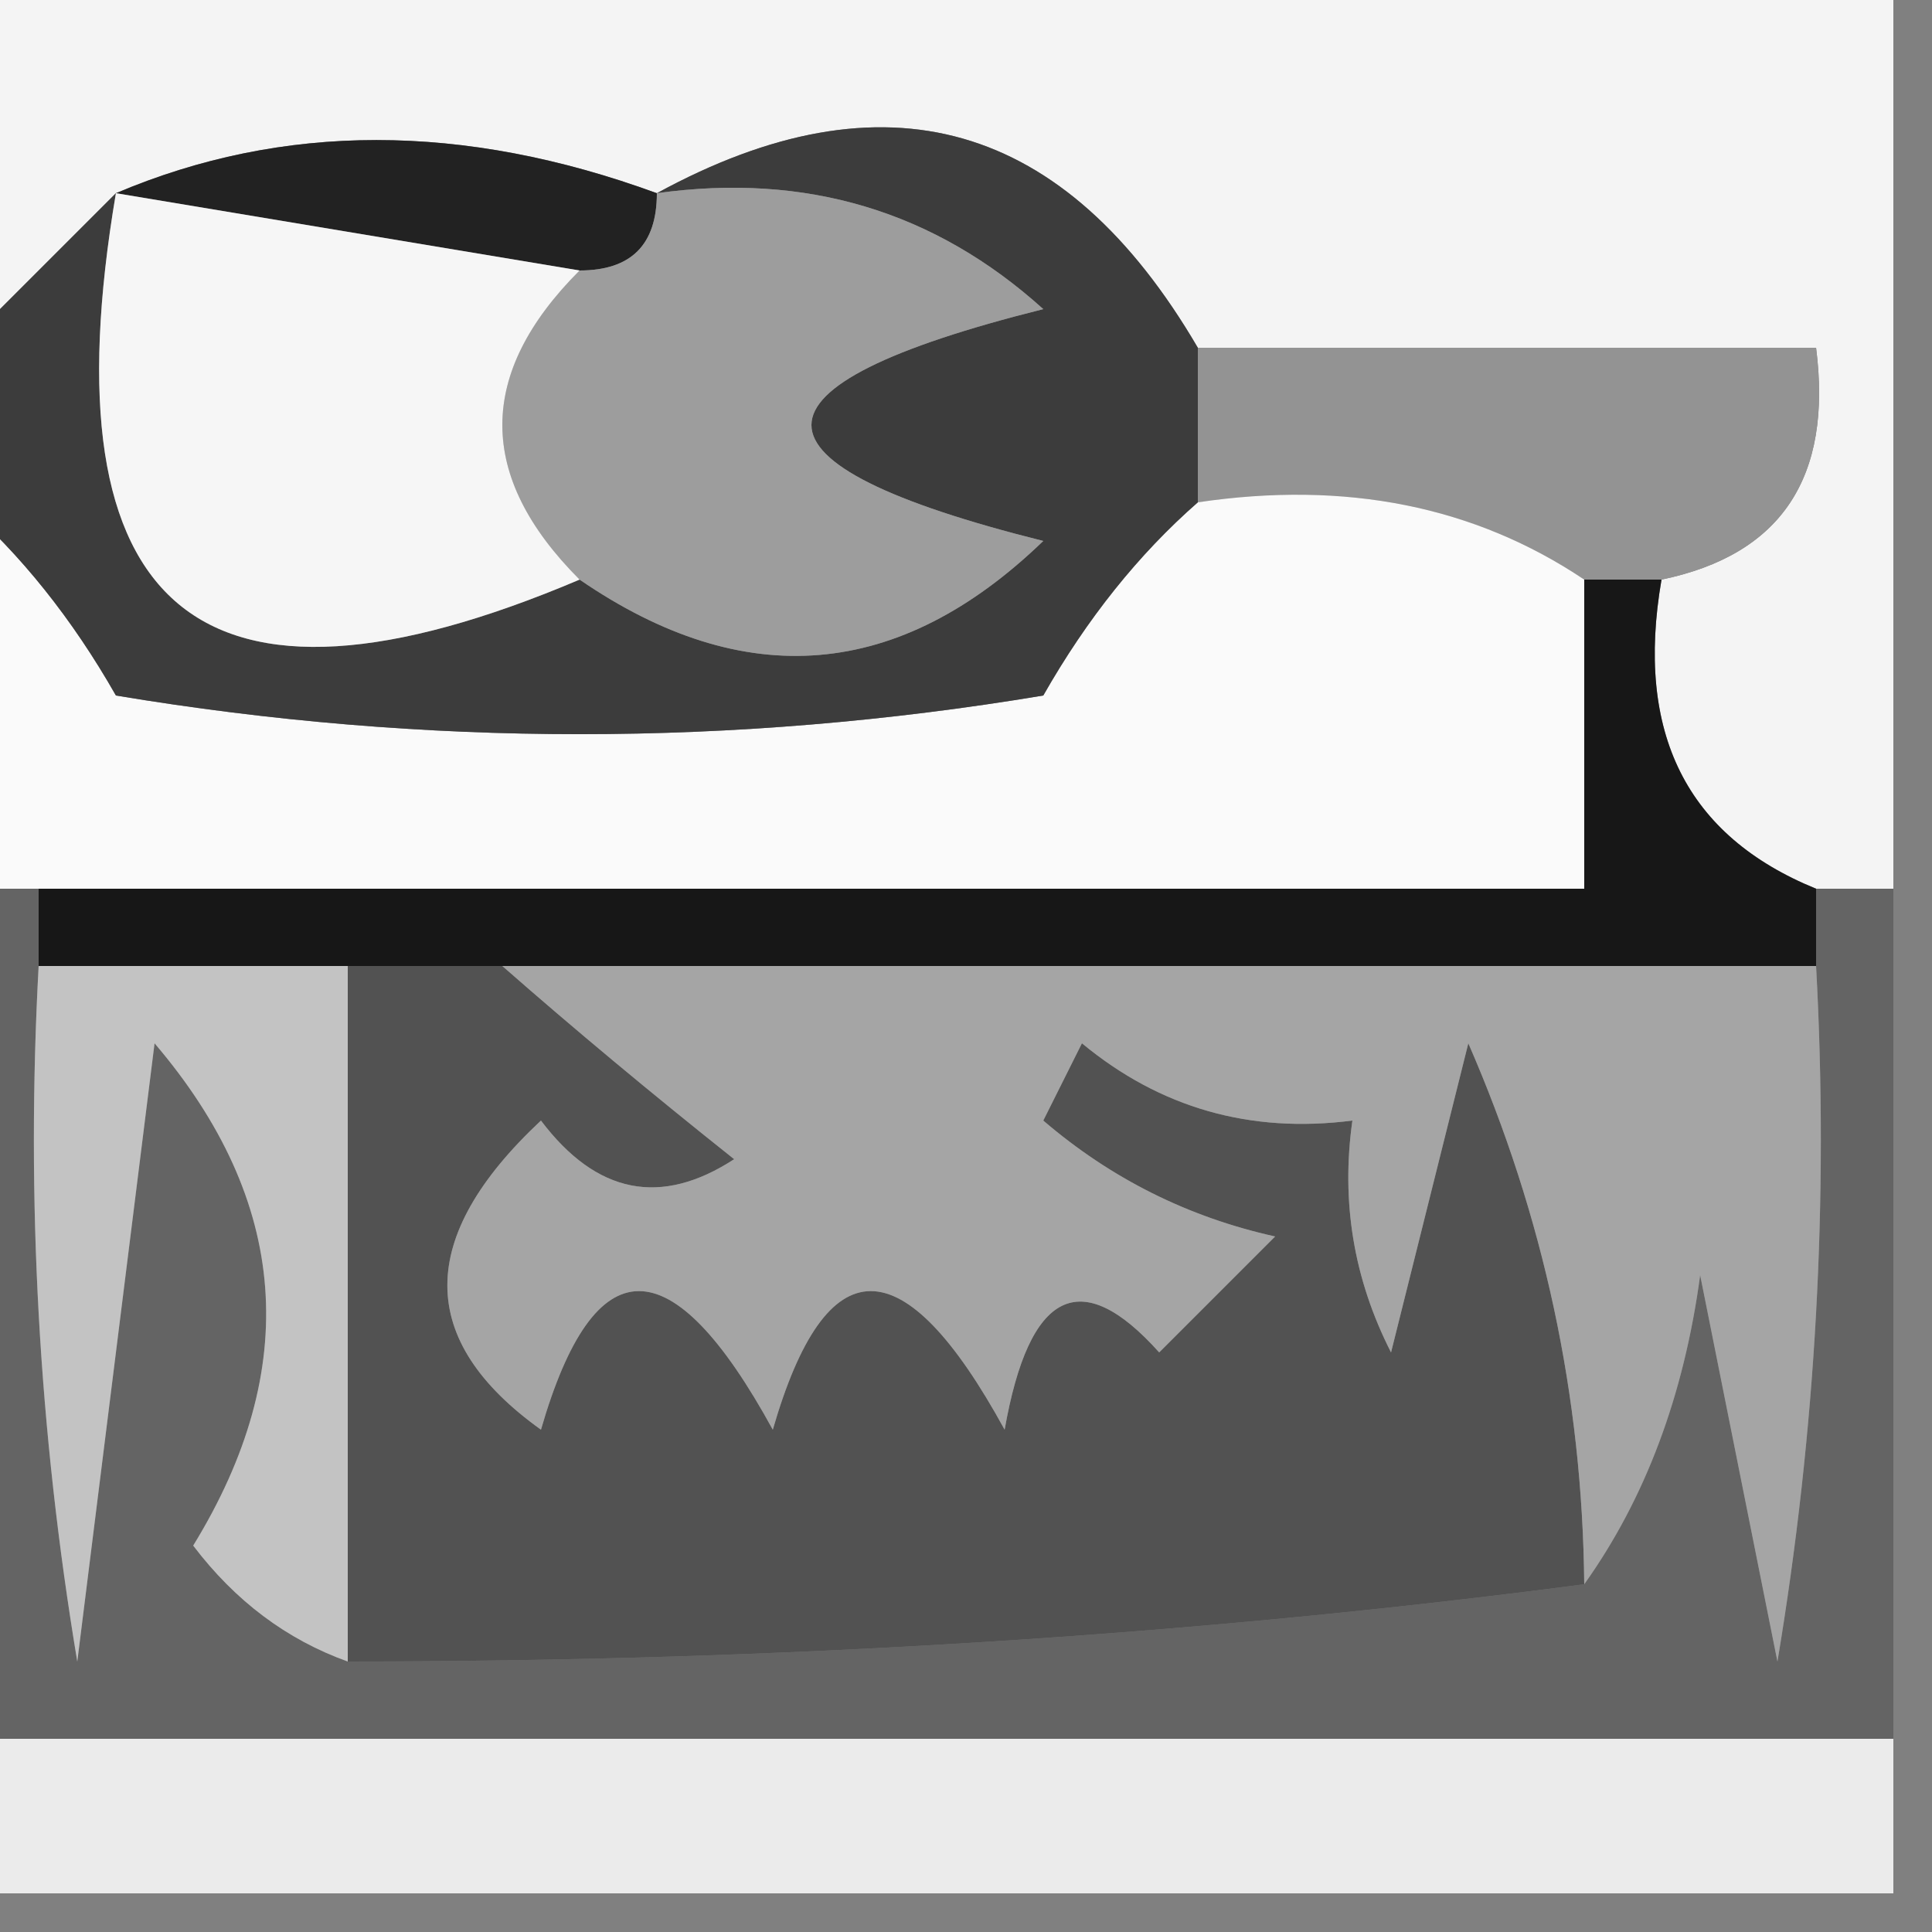
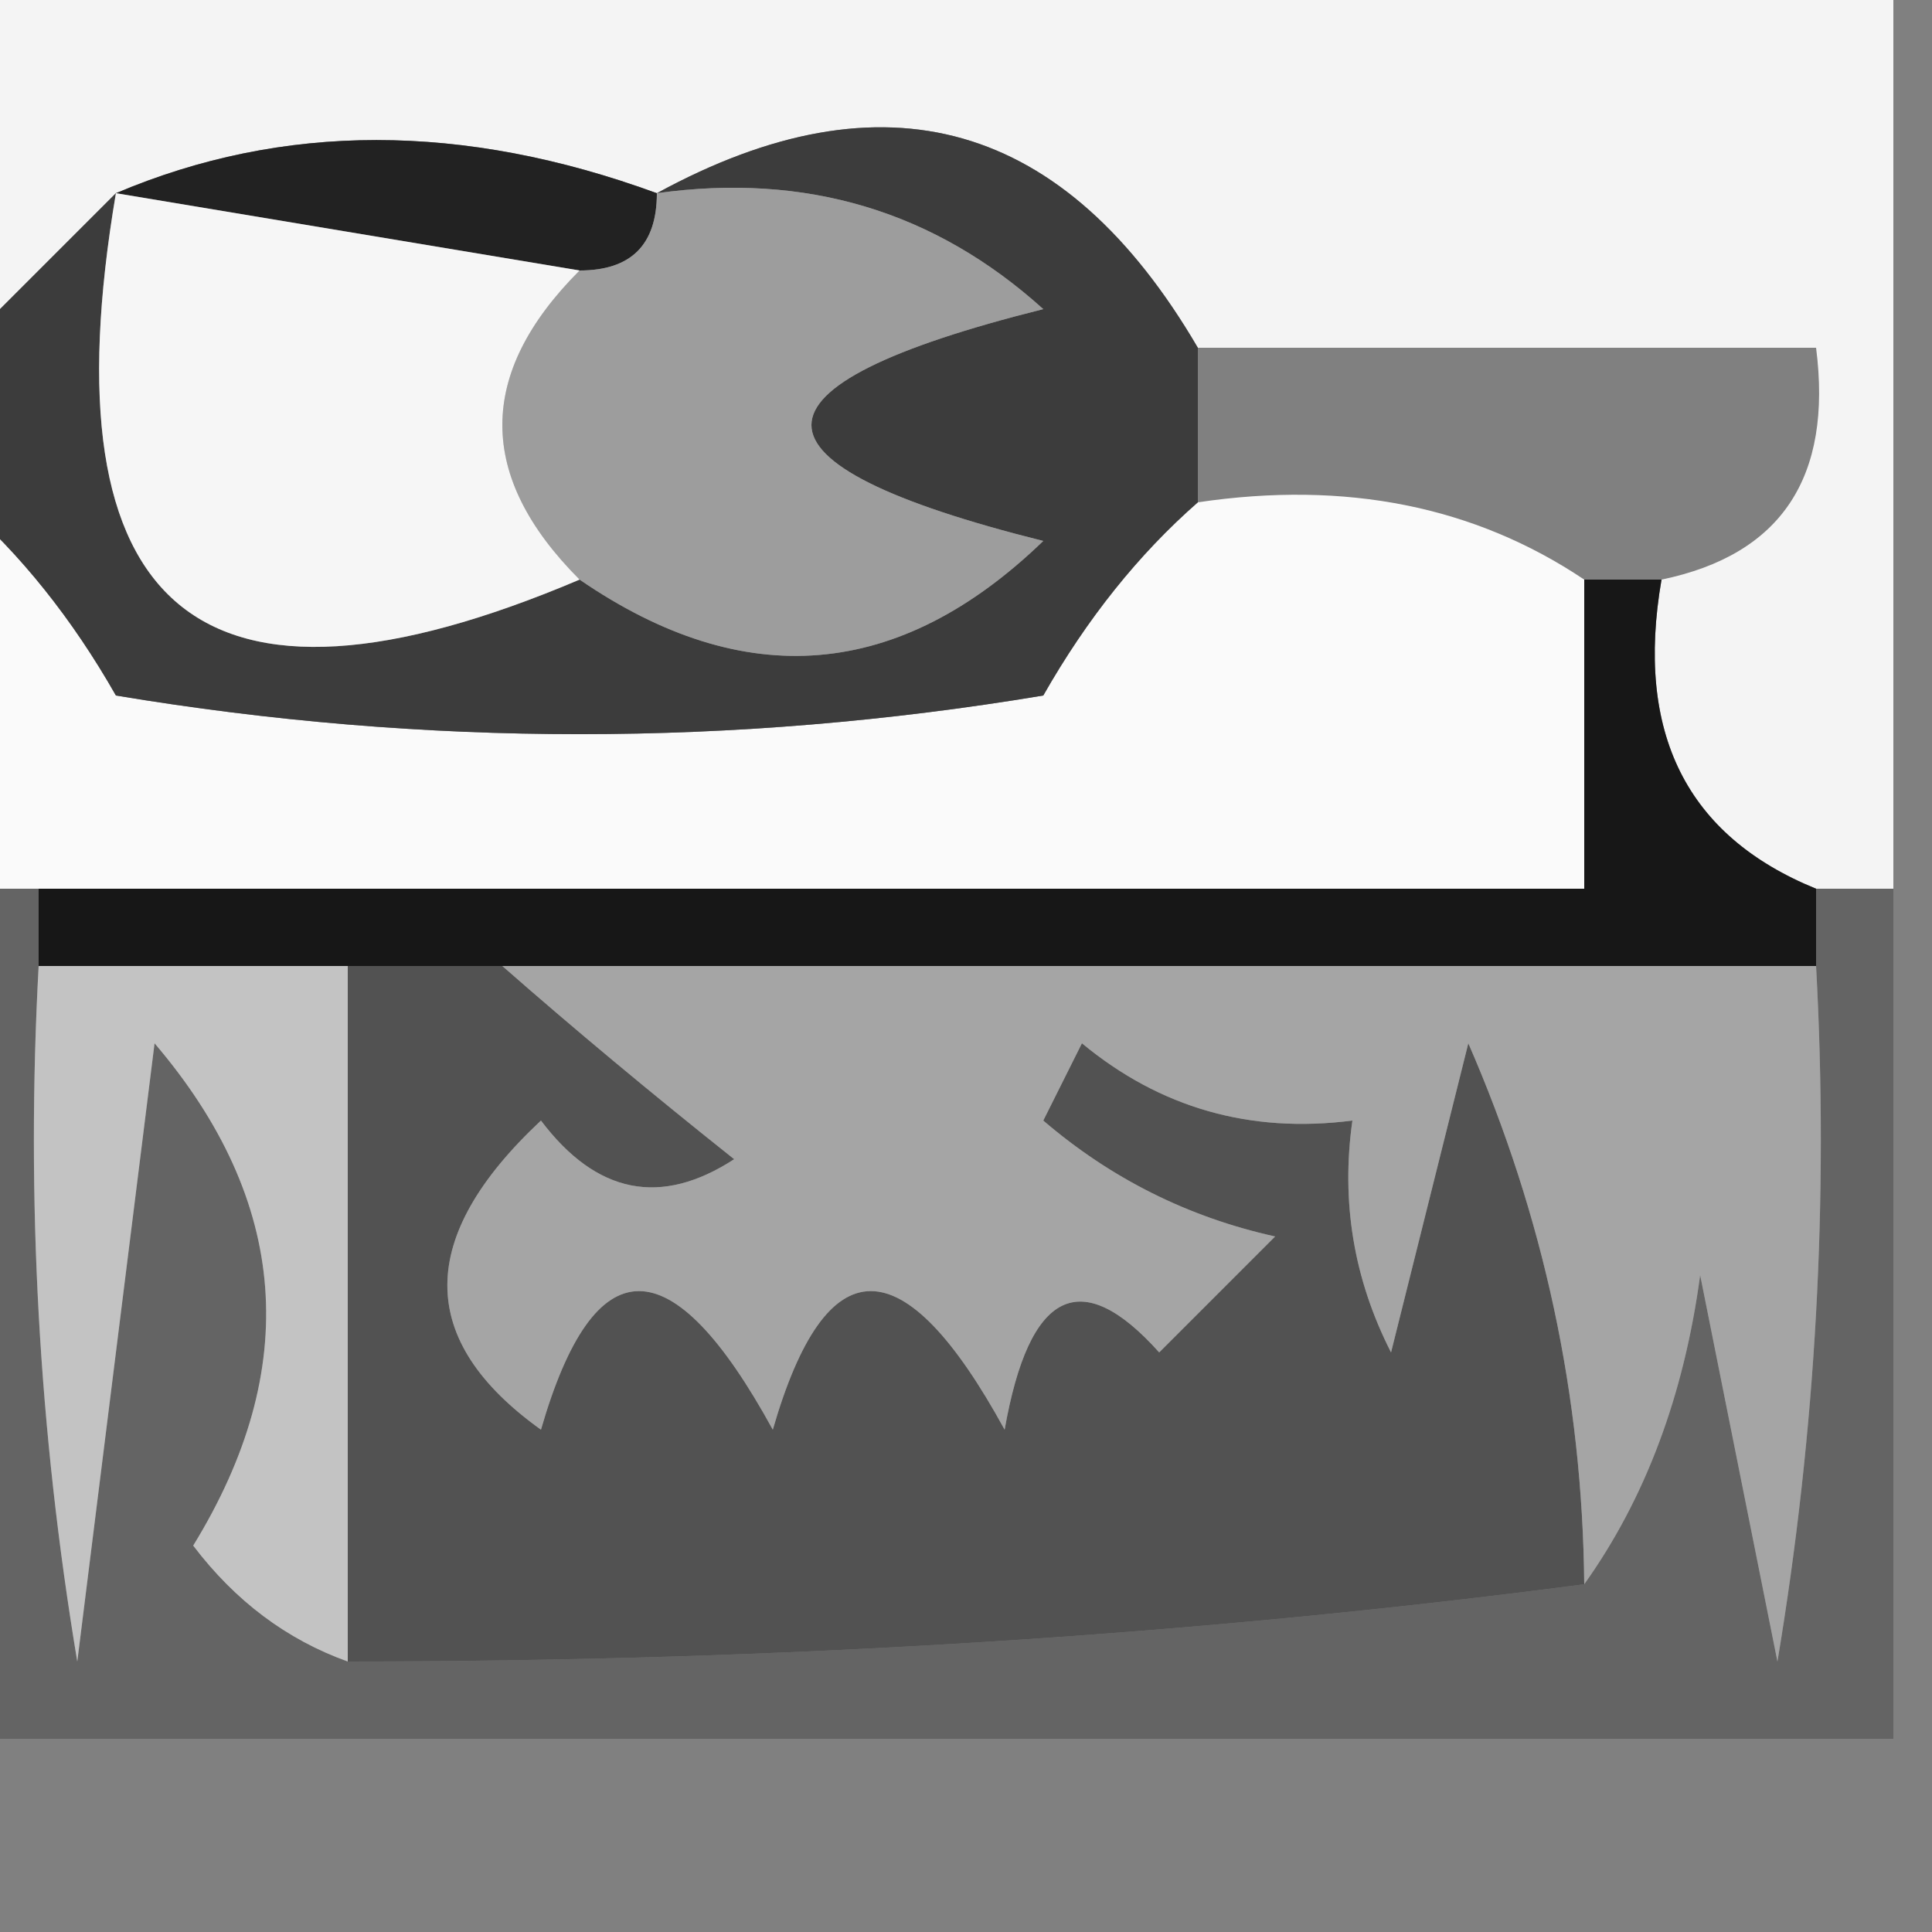
<svg xmlns="http://www.w3.org/2000/svg" version="1.1" width="25px" height="25px" style="shape-rendering:geometricPrecision; text-rendering:geometricPrecision; image-rendering:optimizeQuality; fill-rule:evenodd; clip-rule:evenodd">
  <rect width="100%" height="100%" fill="#808080" stroke="none" />
  <g>
    <path style="opacity:1" fill="#f4f4f4" d="M -0.5,-0.5 C 7.833,-0.5 16.167,-0.5 24.5,-0.5C 24.5,3.5 24.5,7.5 24.5,11.5C 24.167,11.5 23.833,11.5 23.5,11.5C 21.823,10.817 21.157,9.483 21.5,7.5C 23.048,7.179 23.715,6.179 23.5,4.5C 20.833,4.5 18.167,4.5 15.5,4.5C 13.78,1.558 11.447,0.891 8.5,2.5C 5.995,1.583 3.662,1.583 1.5,2.5C 0.833,3.167 0.167,3.833 -0.5,4.5C -0.5,2.833 -0.5,1.167 -0.5,-0.5 Z" />
  </g>
  <g>
    <path style="opacity:1" fill="#222222" d="M 1.5,2.5 C 3.662,1.583 5.995,1.583 8.5,2.5C 8.5,3.167 8.167,3.5 7.5,3.5C 5.5,3.167 3.5,2.833 1.5,2.5 Z" />
  </g>
  <g>
-     <path style="opacity:1" fill="#939393" d="M 15.5,4.5 C 18.167,4.5 20.833,4.5 23.5,4.5C 23.715,6.179 23.048,7.179 21.5,7.5C 21.167,7.5 20.833,7.5 20.5,7.5C 19.081,6.549 17.415,6.216 15.5,6.5C 15.5,5.833 15.5,5.167 15.5,4.5 Z" />
-   </g>
+     </g>
  <g>
    <path style="opacity:1" fill="#fafafa" d="M -0.5,6.5 C 0.267,7.172 0.934,8.005 1.5,9C 5.5,9.667 9.5,9.667 13.5,9C 14.066,8.005 14.733,7.172 15.5,6.5C 17.415,6.216 19.081,6.549 20.5,7.5C 20.5,8.833 20.5,10.167 20.5,11.5C 13.833,11.5 7.167,11.5 0.5,11.5C 0.167,11.5 -0.167,11.5 -0.5,11.5C -0.5,9.833 -0.5,8.167 -0.5,6.5 Z" />
  </g>
  <g>
    <path style="opacity:1" fill="#3c3c3c" d="M 8.5,2.5 C 11.447,0.891 13.78,1.558 15.5,4.5C 15.5,5.167 15.5,5.833 15.5,6.5C 14.733,7.172 14.066,8.005 13.5,9C 9.5,9.667 5.5,9.667 1.5,9C 0.934,8.005 0.267,7.172 -0.5,6.5C -0.5,5.833 -0.5,5.167 -0.5,4.5C 0.167,3.833 0.833,3.167 1.5,2.5C 0.58,7.922 2.58,9.588 7.5,7.5C 9.635,8.966 11.635,8.8 13.5,7C 9.5,6 9.5,5 13.5,4C 12.095,2.731 10.429,2.231 8.5,2.5 Z" />
  </g>
  <g>
    <path style="opacity:1" fill="#9d9d9d" d="M 8.5,2.5 C 10.429,2.231 12.095,2.731 13.5,4C 9.5,5 9.5,6 13.5,7C 11.635,8.8 9.635,8.966 7.5,7.5C 6.167,6.167 6.167,4.833 7.5,3.5C 8.167,3.5 8.5,3.167 8.5,2.5 Z" />
  </g>
  <g>
    <path style="opacity:1" fill="#f6f6f6" d="M 1.5,2.5 C 3.5,2.833 5.5,3.167 7.5,3.5C 6.167,4.833 6.167,6.167 7.5,7.5C 2.58,9.588 0.58,7.922 1.5,2.5 Z" />
  </g>
  <g>
    <path style="opacity:1" fill="#171717" d="M 20.5,7.5 C 20.833,7.5 21.167,7.5 21.5,7.5C 21.157,9.483 21.823,10.817 23.5,11.5C 23.5,11.833 23.5,12.167 23.5,12.5C 17.833,12.5 12.167,12.5 6.5,12.5C 5.833,12.5 5.167,12.5 4.5,12.5C 3.167,12.5 1.833,12.5 0.5,12.5C 0.5,12.167 0.5,11.833 0.5,11.5C 7.167,11.5 13.833,11.5 20.5,11.5C 20.5,10.167 20.5,8.833 20.5,7.5 Z" />
  </g>
  <g>
    <path style="opacity:1" fill="#646464" d="M -0.5,11.5 C -0.167,11.5 0.167,11.5 0.5,11.5C 0.5,11.833 0.5,12.167 0.5,12.5C 0.335,15.518 0.502,18.518 1,21.5C 1.333,18.833 1.667,16.167 2,13.5C 3.741,15.541 3.908,17.708 2.5,20C 3.044,20.717 3.711,21.217 4.5,21.5C 10.1,21.499 15.434,21.166 20.5,20.5C 21.29,19.392 21.79,18.058 22,16.5C 22.333,18.167 22.667,19.833 23,21.5C 23.498,18.518 23.665,15.518 23.5,12.5C 23.5,12.167 23.5,11.833 23.5,11.5C 23.833,11.5 24.167,11.5 24.5,11.5C 24.5,15.167 24.5,18.833 24.5,22.5C 16.167,22.5 7.833,22.5 -0.5,22.5C -0.5,18.833 -0.5,15.167 -0.5,11.5 Z" />
  </g>
  <g>
    <path style="opacity:1" fill="#525252" d="M 4.5,12.5 C 5.167,12.5 5.833,12.5 6.5,12.5C 7.429,13.315 8.429,14.148 9.5,15C 8.551,15.617 7.718,15.451 7,14.5C 5.385,16.011 5.385,17.344 7,18.5C 7.691,16.109 8.691,16.109 10,18.5C 10.691,16.109 11.691,16.109 13,18.5C 13.317,16.699 13.984,16.366 15,17.5C 15.5,17 16,16.5 16.5,16C 15.376,15.751 14.376,15.251 13.5,14.5C 13.667,14.167 13.833,13.833 14,13.5C 15.011,14.337 16.178,14.67 17.5,14.5C 17.351,15.552 17.517,16.552 18,17.5C 18.333,16.167 18.667,14.833 19,13.5C 19.977,15.74 20.477,18.073 20.5,20.5C 15.434,21.166 10.1,21.499 4.5,21.5C 4.5,18.5 4.5,15.5 4.5,12.5 Z" />
  </g>
  <g>
    <path style="opacity:1" fill="#c3c3c3" d="M 0.5,12.5 C 1.833,12.5 3.167,12.5 4.5,12.5C 4.5,15.5 4.5,18.5 4.5,21.5C 3.711,21.217 3.044,20.717 2.5,20C 3.908,17.708 3.741,15.541 2,13.5C 1.667,16.167 1.333,18.833 1,21.5C 0.502,18.518 0.335,15.518 0.5,12.5 Z" />
  </g>
  <g>
    <path style="opacity:1" fill="#a5a5a5" d="M 6.5,12.5 C 12.167,12.5 17.833,12.5 23.5,12.5C 23.665,15.518 23.498,18.518 23,21.5C 22.667,19.833 22.333,18.167 22,16.5C 21.79,18.058 21.29,19.392 20.5,20.5C 20.477,18.073 19.977,15.74 19,13.5C 18.667,14.833 18.333,16.167 18,17.5C 17.517,16.552 17.351,15.552 17.5,14.5C 16.178,14.67 15.011,14.337 14,13.5C 13.833,13.833 13.667,14.167 13.5,14.5C 14.376,15.251 15.376,15.751 16.5,16C 16,16.5 15.5,17 15,17.5C 13.984,16.366 13.317,16.699 13,18.5C 11.691,16.109 10.691,16.109 10,18.5C 8.691,16.109 7.691,16.109 7,18.5C 5.385,17.344 5.385,16.011 7,14.5C 7.718,15.451 8.551,15.617 9.5,15C 8.429,14.148 7.429,13.315 6.5,12.5 Z" />
  </g>
  <g>
-     <path style="opacity:1" fill="#ebebeb" d="M -0.5,22.5 C 7.833,22.5 16.167,22.5 24.5,22.5C 24.5,23.167 24.5,23.833 24.5,24.5C 16.167,24.5 7.833,24.5 -0.5,24.5C -0.5,23.833 -0.5,23.167 -0.5,22.5 Z" />
-   </g>
+     </g>
</svg>